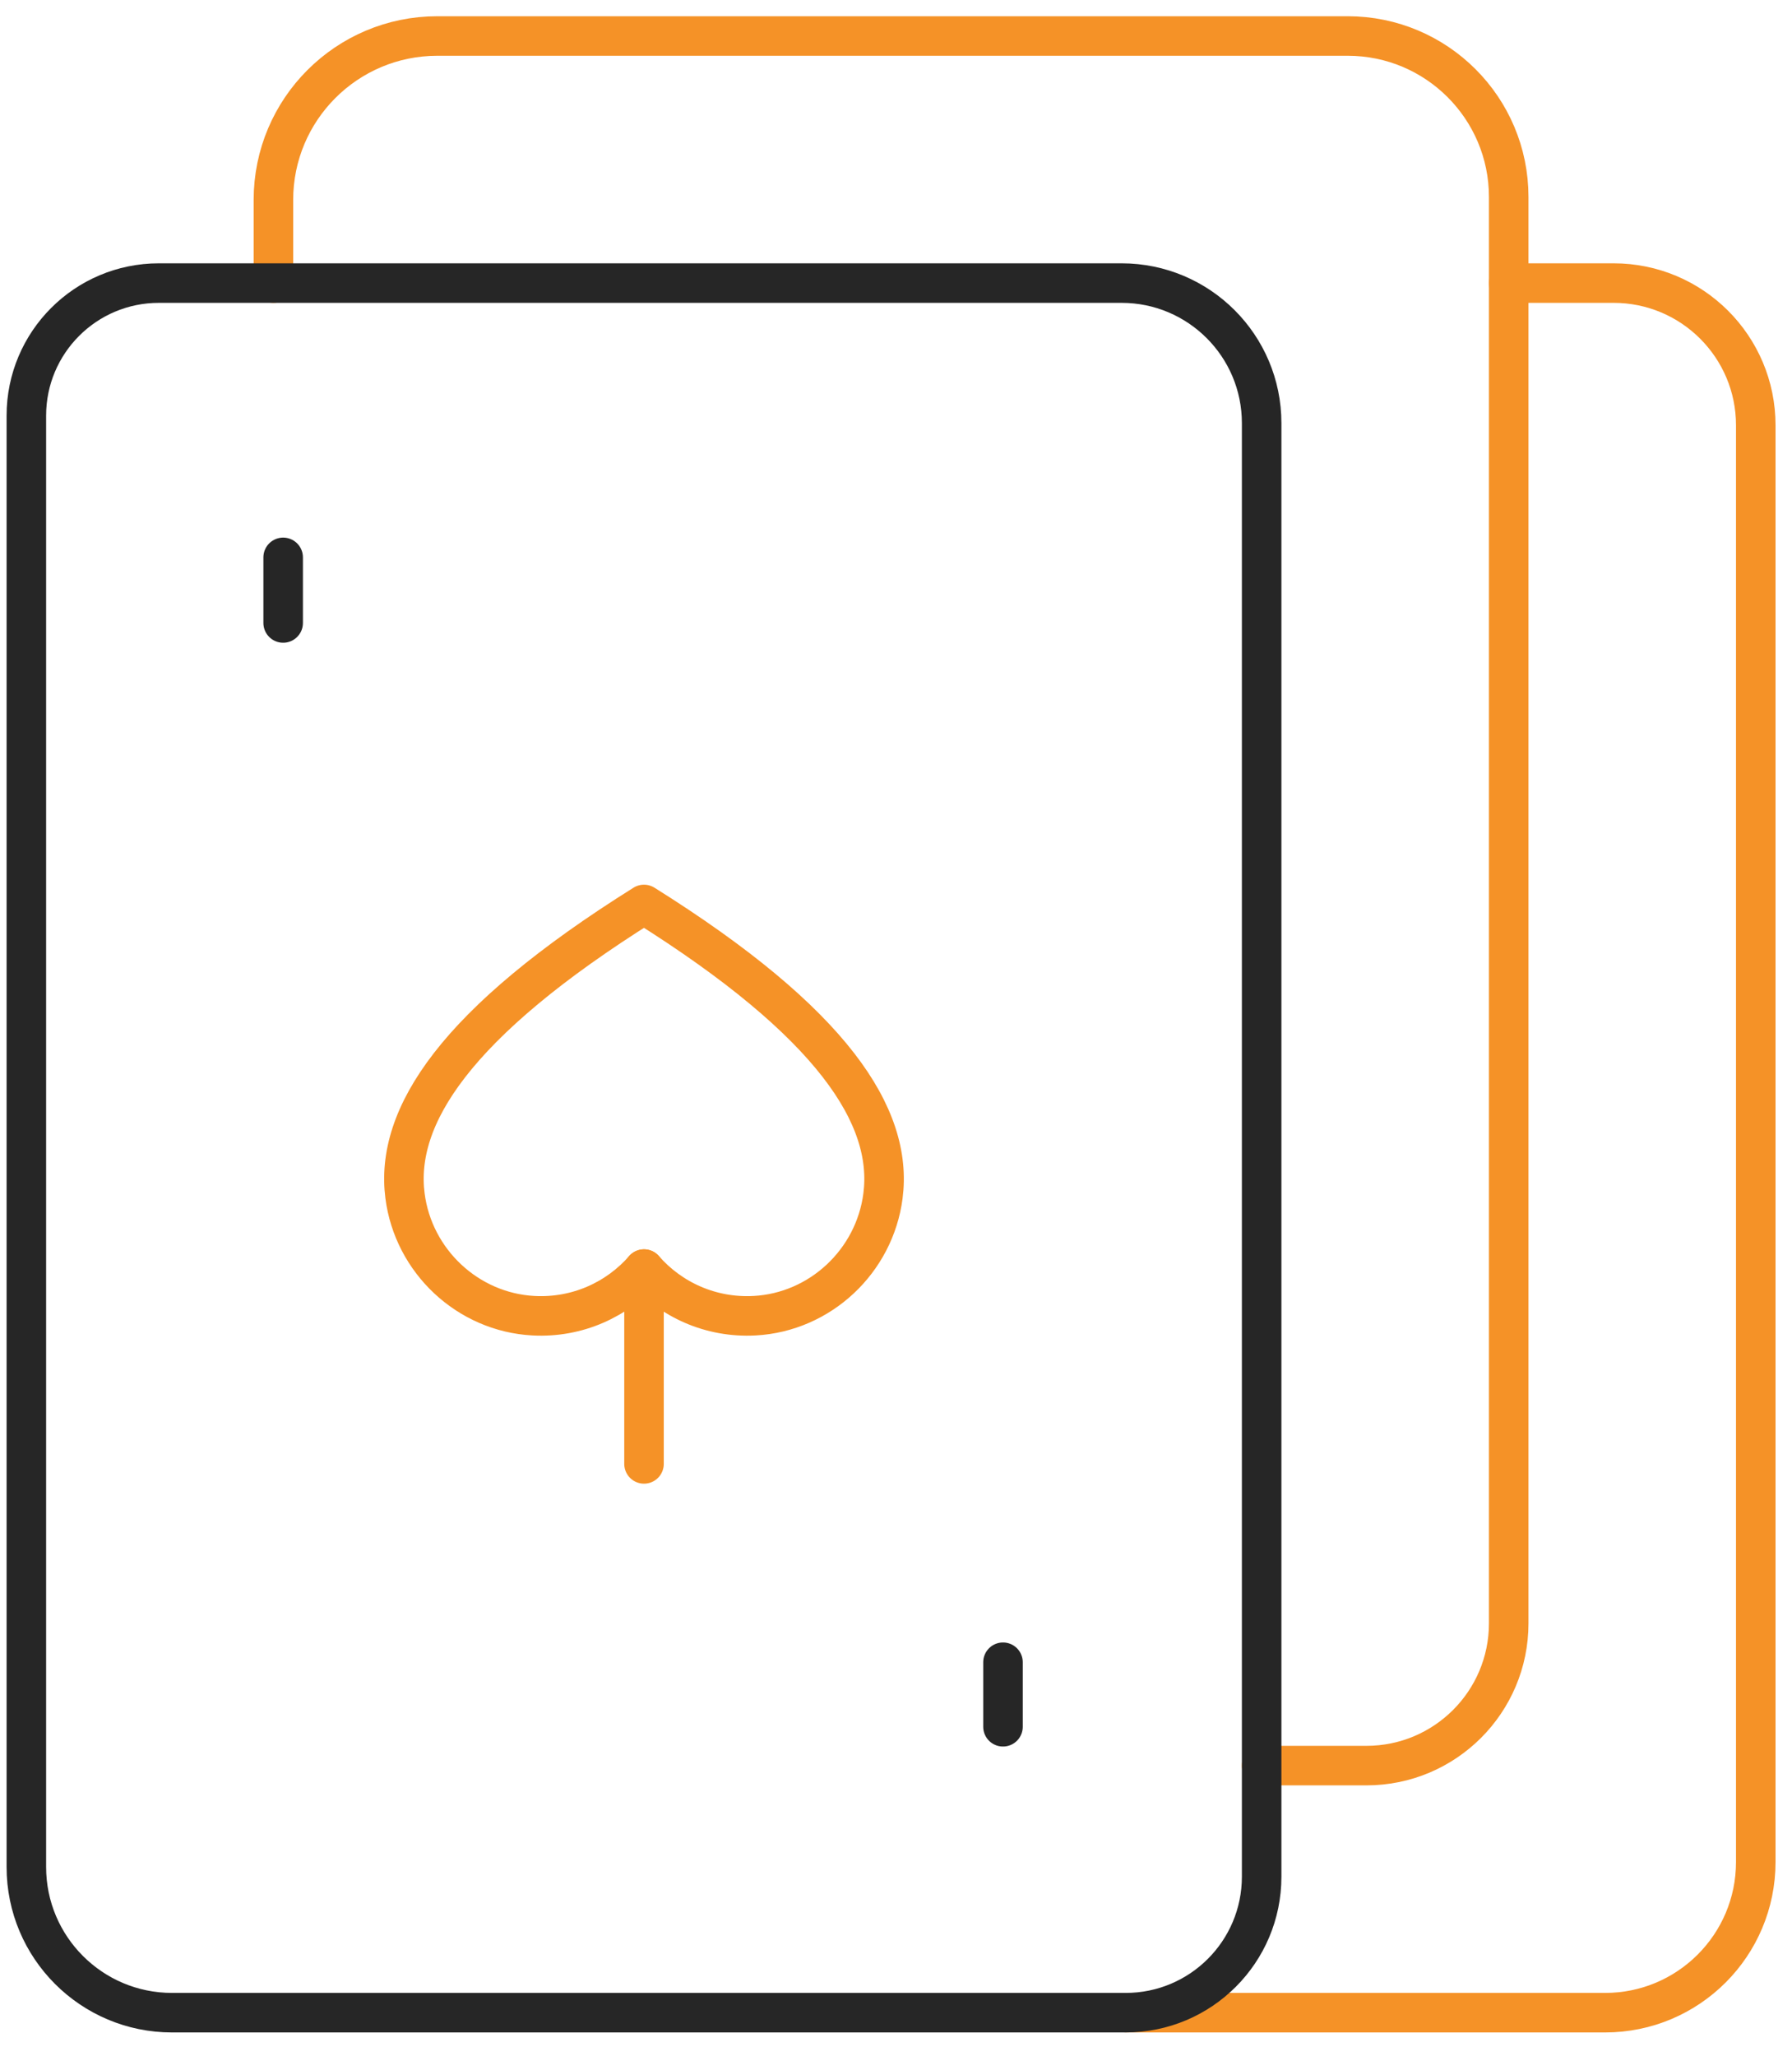
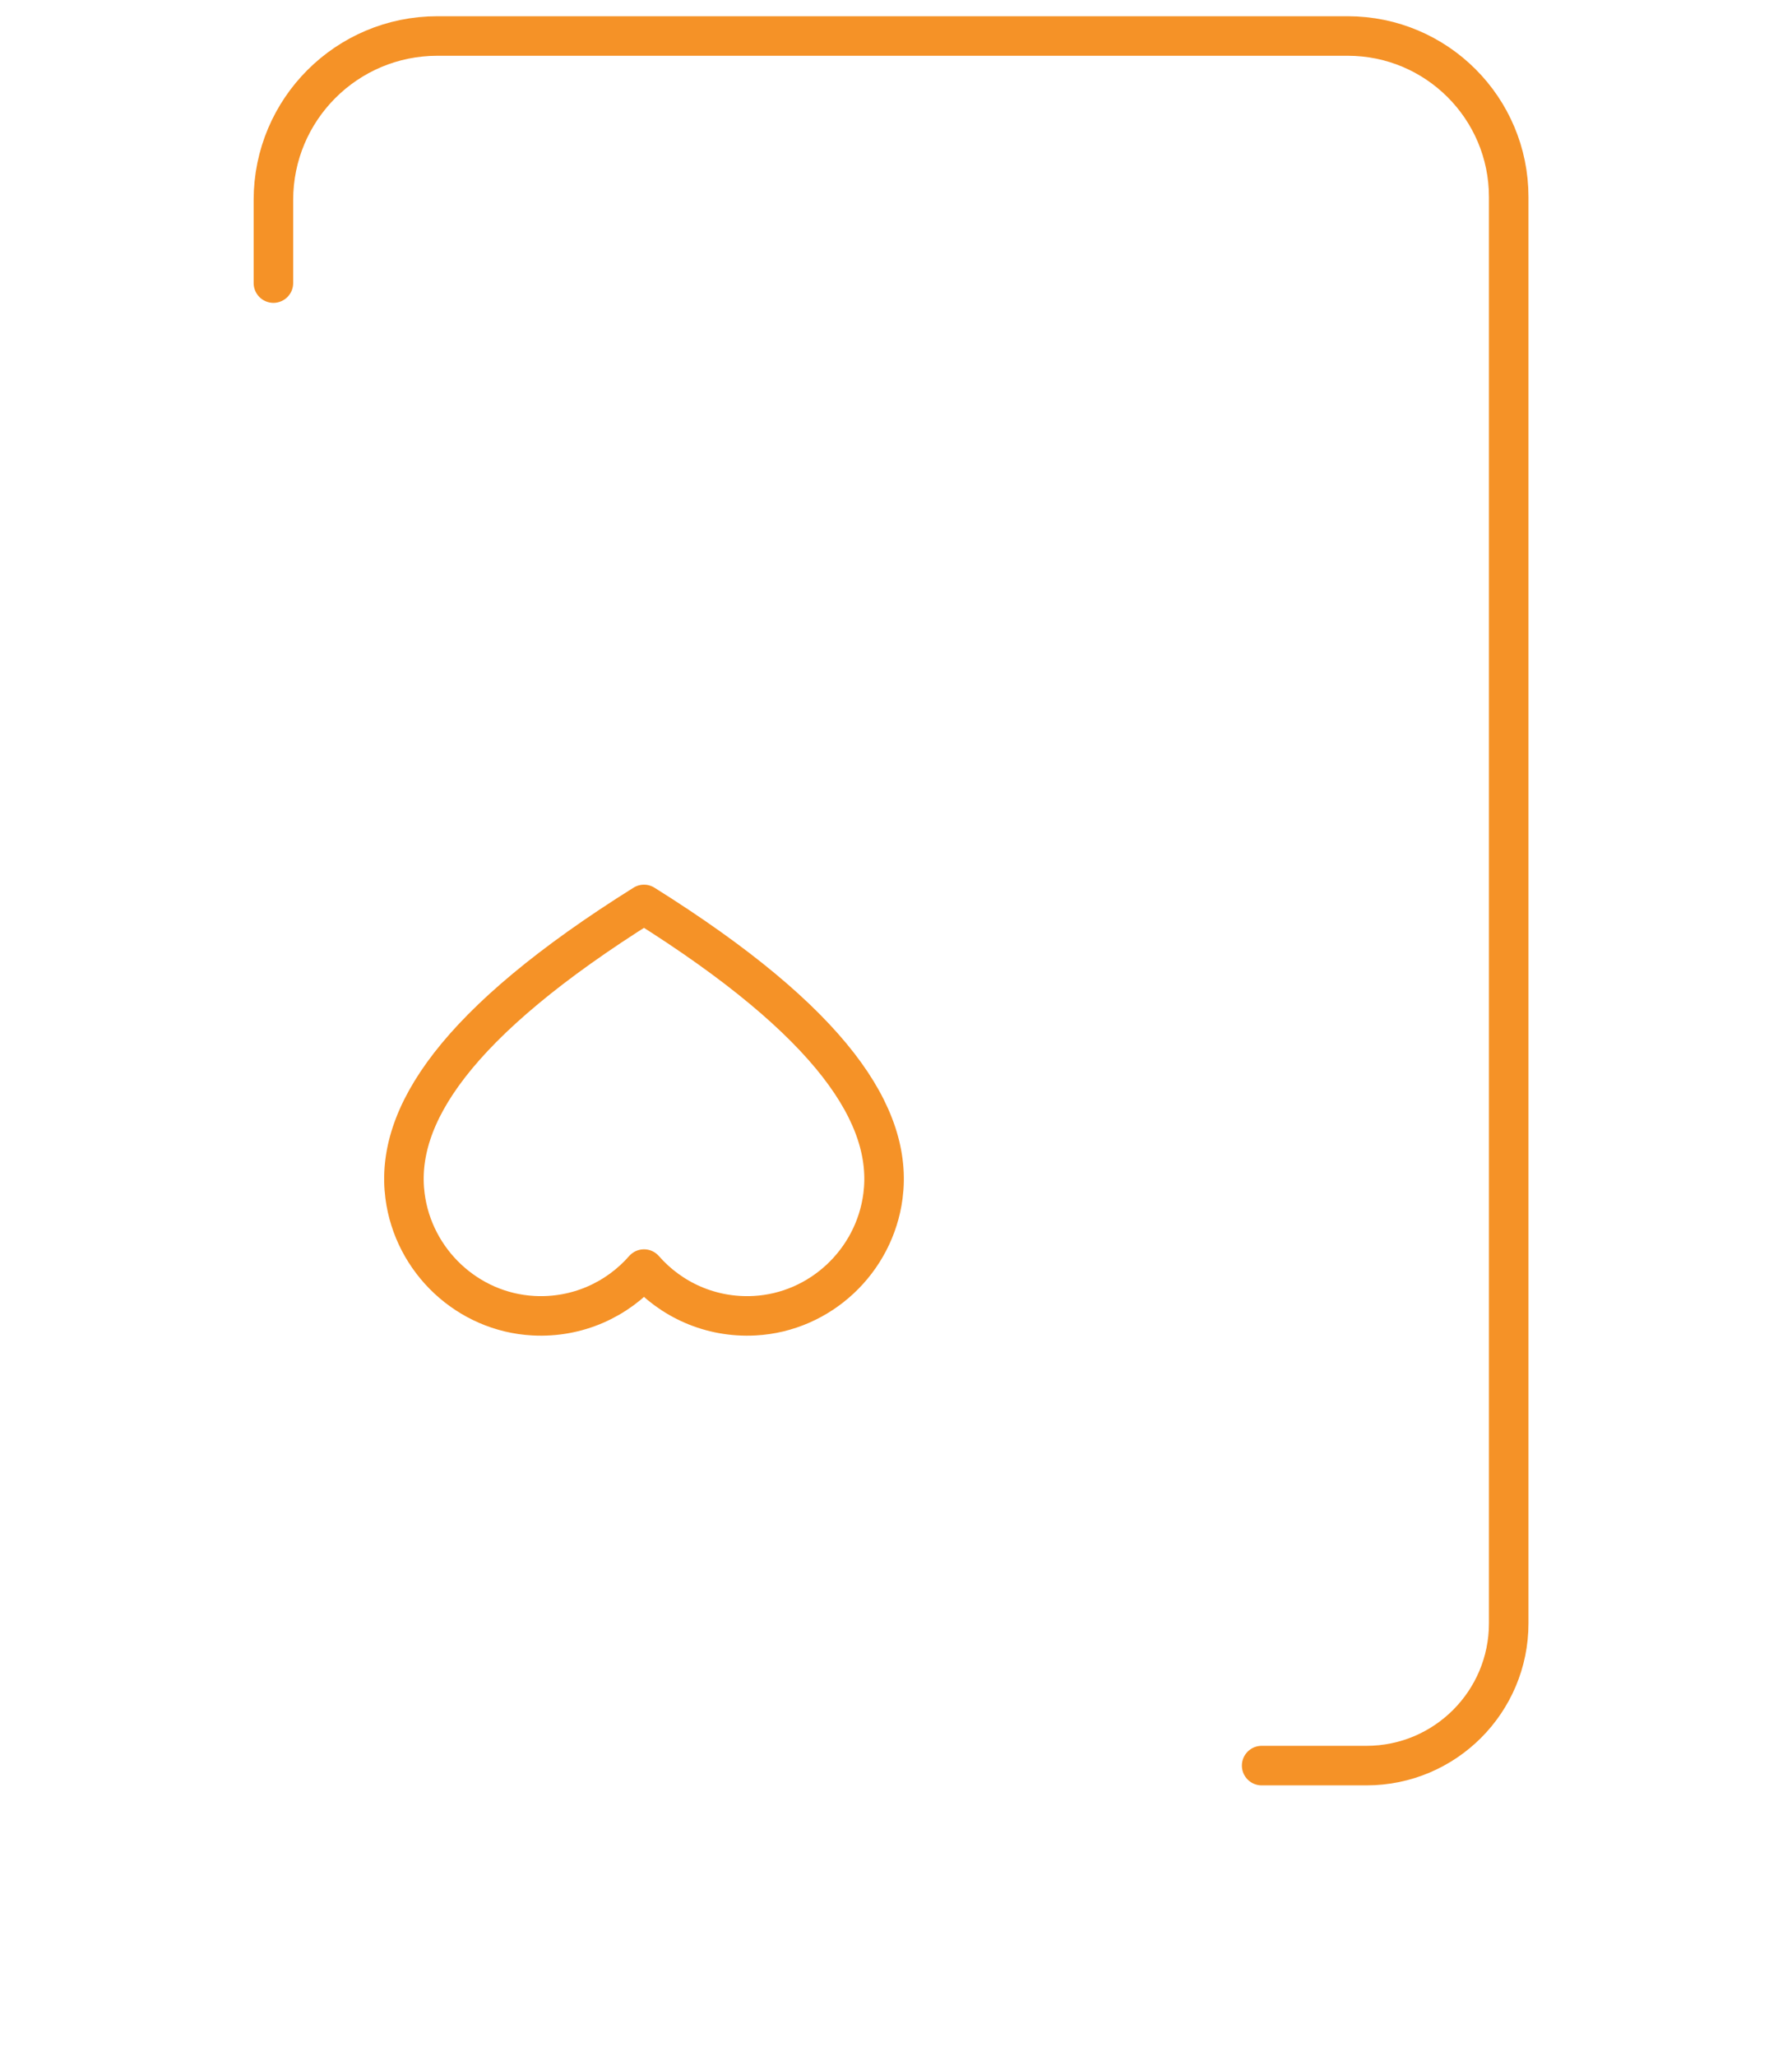
<svg xmlns="http://www.w3.org/2000/svg" width="68" height="78" viewBox="0 0 68 78" fill="none">
  <g id="Group">
    <g id="Group_2">
      <path id="Vector" d="M10.375 10.741V7.586C10.375 4.151 13.159 1.366 16.595 1.366H51.141C54.515 1.366 57.25 4.101 57.25 7.475V61.593C57.25 64.574 54.833 66.991 51.852 66.991H47.875" stroke="#F59227" stroke-width="1.5" stroke-miterlimit="10" stroke-linecap="round" stroke-linejoin="round" />
-       <path id="Vector_2" d="M57.25 10.741H61.231C64.21 10.741 66.625 13.156 66.625 16.135V70.651C66.625 73.807 64.066 76.366 60.909 76.366H42.715" stroke="#F59227" stroke-width="1.5" stroke-miterlimit="10" stroke-linecap="round" stroke-linejoin="round" />
      <path id="Vector_3" d="M28.635 49.921C26.961 50.011 25.448 49.306 24.438 48.152C23.427 49.306 21.914 50.011 20.24 49.921C17.748 49.787 15.688 47.85 15.369 45.375C14.981 42.372 17.255 38.815 24.437 34.317C31.62 38.815 33.894 42.372 33.506 45.375C33.187 47.85 31.127 49.787 28.635 49.921Z" stroke="#F59227" stroke-width="1.5" stroke-miterlimit="10" stroke-linecap="round" stroke-linejoin="round" />
-       <path id="Vector_4" d="M24.438 48.152V55.544" stroke="#F59227" stroke-width="1.5" stroke-miterlimit="10" stroke-linecap="round" stroke-linejoin="round" />
-       <path id="Vector_5" d="M42.715 76.366H6.528C3.475 76.366 1 73.891 1 70.838V15.769C1 12.992 3.251 10.741 6.028 10.741H42.56C45.496 10.741 47.875 13.121 47.875 16.056V71.206C47.875 74.056 45.565 76.366 42.715 76.366Z" stroke="#262626" stroke-width="1.5" stroke-miterlimit="10" stroke-linecap="round" stroke-linejoin="round" />
    </g>
-     <path id="Vector_6" d="M10.745 21.148V23.637" stroke="#262626" stroke-width="1.5" stroke-miterlimit="10" stroke-linecap="round" stroke-linejoin="round" />
-     <path id="Vector_7" d="M38.06 63.069V65.518" stroke="#262626" stroke-width="1.5" stroke-miterlimit="10" stroke-linecap="round" stroke-linejoin="round" />
  </g>
</svg>